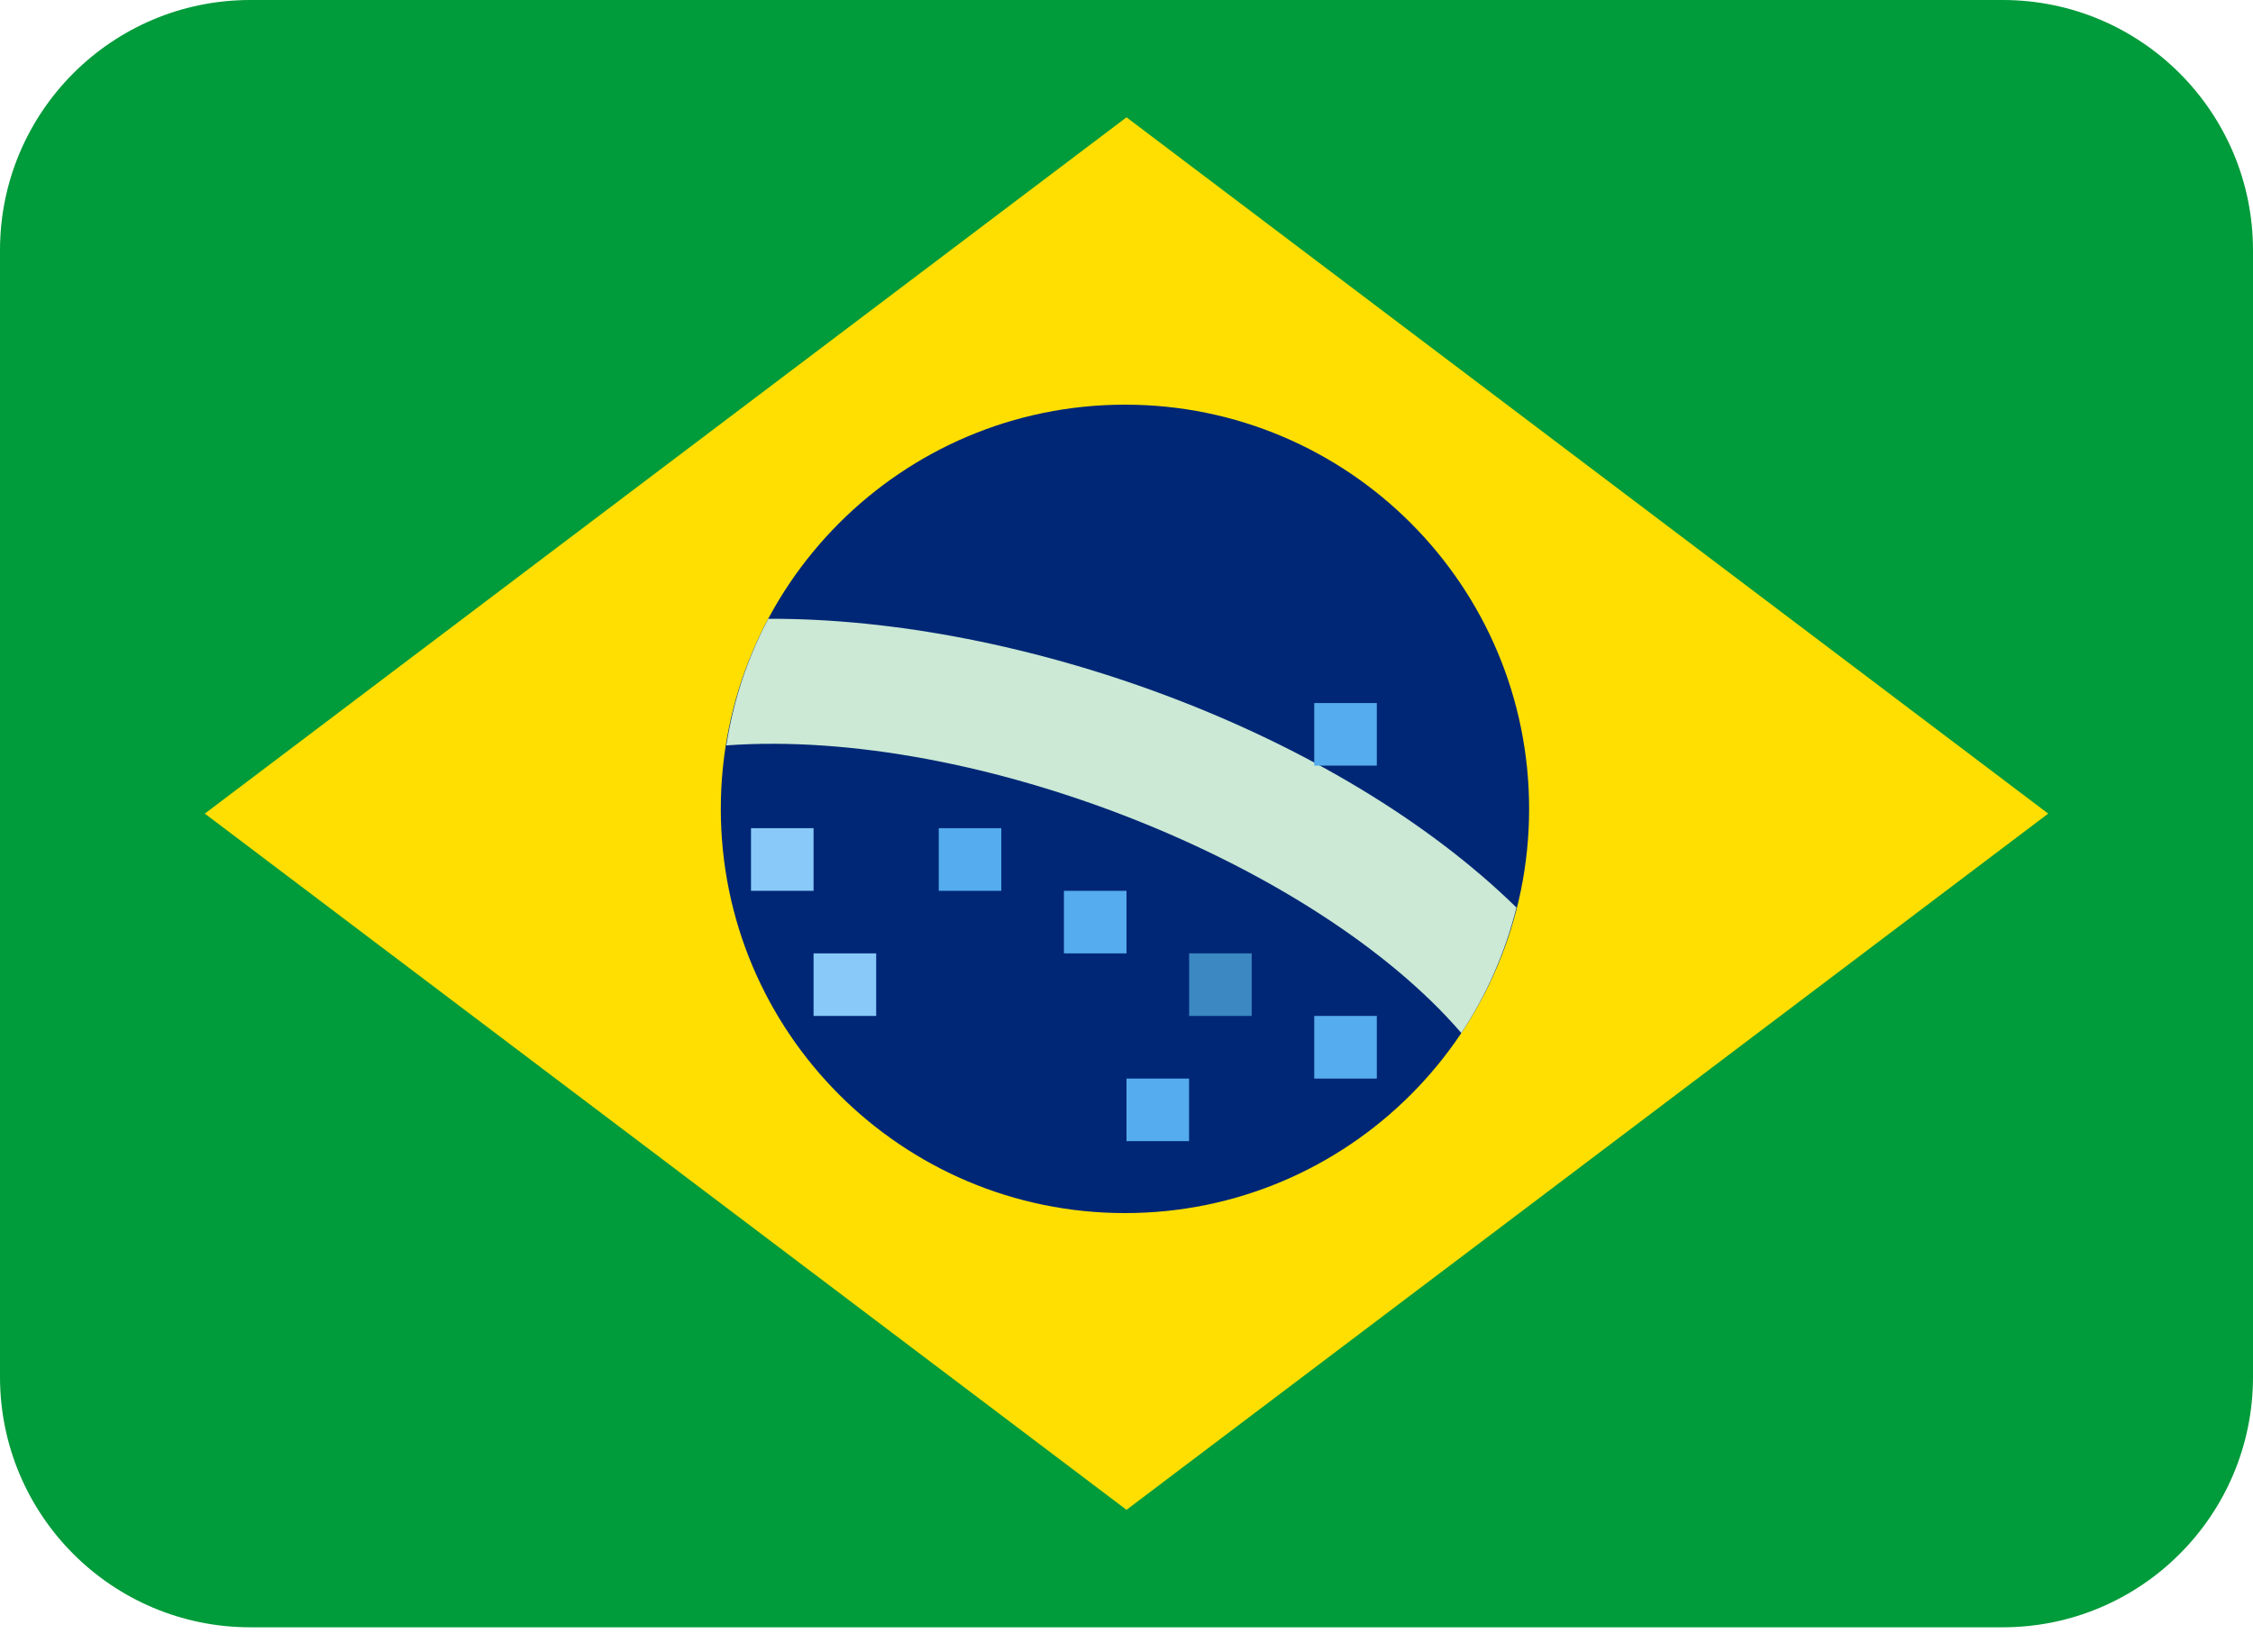
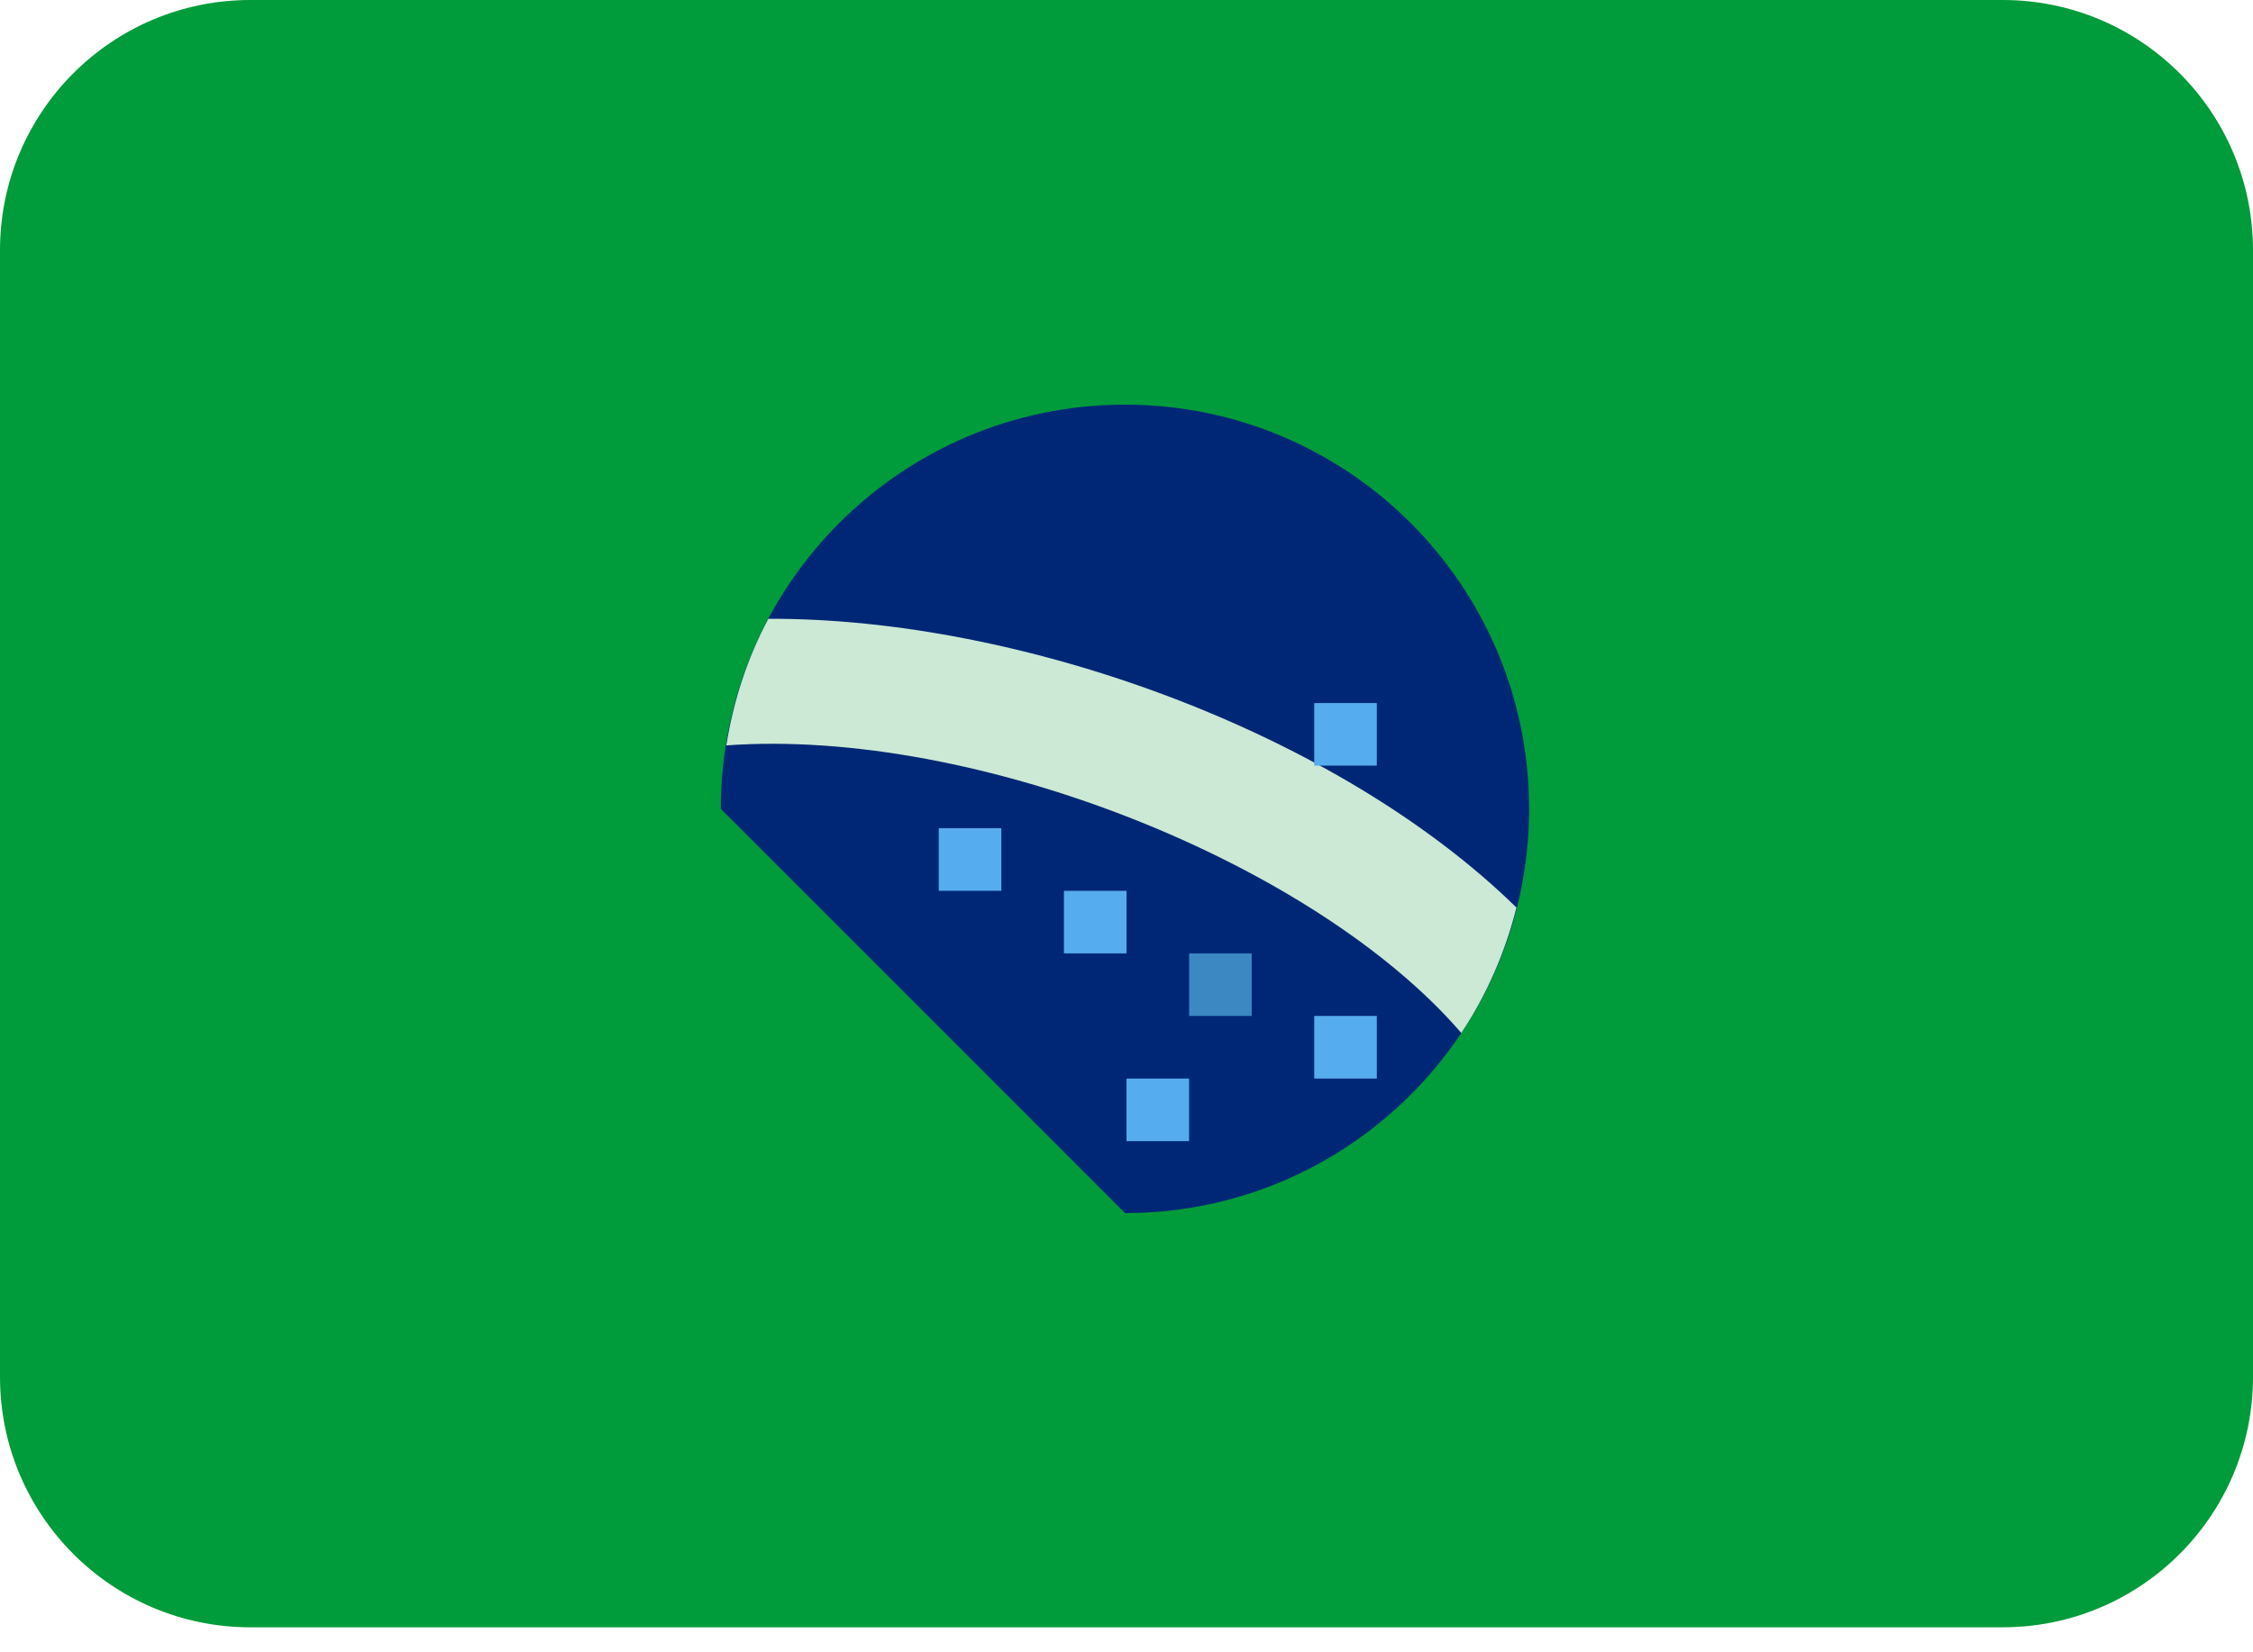
<svg xmlns="http://www.w3.org/2000/svg" width="30" height="22" viewBox="0 0 30 22" fill="none">
  <path d="M30 18.333C30 20.174 28.508 21.667 26.667 21.667H3.333C1.492 21.667 0 20.174 0 18.333V3.333C0 1.492 1.492 0 3.333 0H26.667C28.508 0 30 1.492 30 3.333V18.333Z" fill="#009B3A" />
-   <path d="M27.273 10.833L15 20.103L2.727 10.833L15 1.562L27.273 10.833Z" fill="#FEDF01" />
-   <path d="M14.98 16.152C17.952 16.152 20.361 13.742 20.361 10.77C20.361 7.798 17.952 5.388 14.98 5.388C12.008 5.388 9.598 7.798 9.598 10.77C9.598 13.742 12.008 16.152 14.98 16.152Z" fill="#002776" />
+   <path d="M14.98 16.152C17.952 16.152 20.361 13.742 20.361 10.77C20.361 7.798 17.952 5.388 14.98 5.388C12.008 5.388 9.598 7.798 9.598 10.77Z" fill="#002776" />
  <path d="M10.231 8.239C9.954 8.757 9.766 9.325 9.671 9.925C13 9.683 17.518 11.501 19.458 13.754C19.793 13.251 20.041 12.688 20.193 12.084C17.8 9.744 13.596 8.226 10.231 8.239Z" fill="#CBE9D4" />
-   <path d="M10 11.027H10.833V11.861H10V11.027ZM10.833 12.694H11.667V13.527H10.833V12.694Z" fill="#88C9F9" />
  <path d="M12.5 11.027H13.333V11.861H12.5V11.027ZM14.167 11.861H15V12.694H14.167V11.861ZM17.5 13.527H18.333V14.361H17.5V13.527ZM15 14.361H15.833V15.194H15V14.361ZM17.5 9.361H18.333V10.194H17.5V9.361Z" fill="#55ACEE" />
  <path d="M15.834 12.694H16.667V13.527H15.834V12.694Z" fill="#3B88C3" />
</svg>